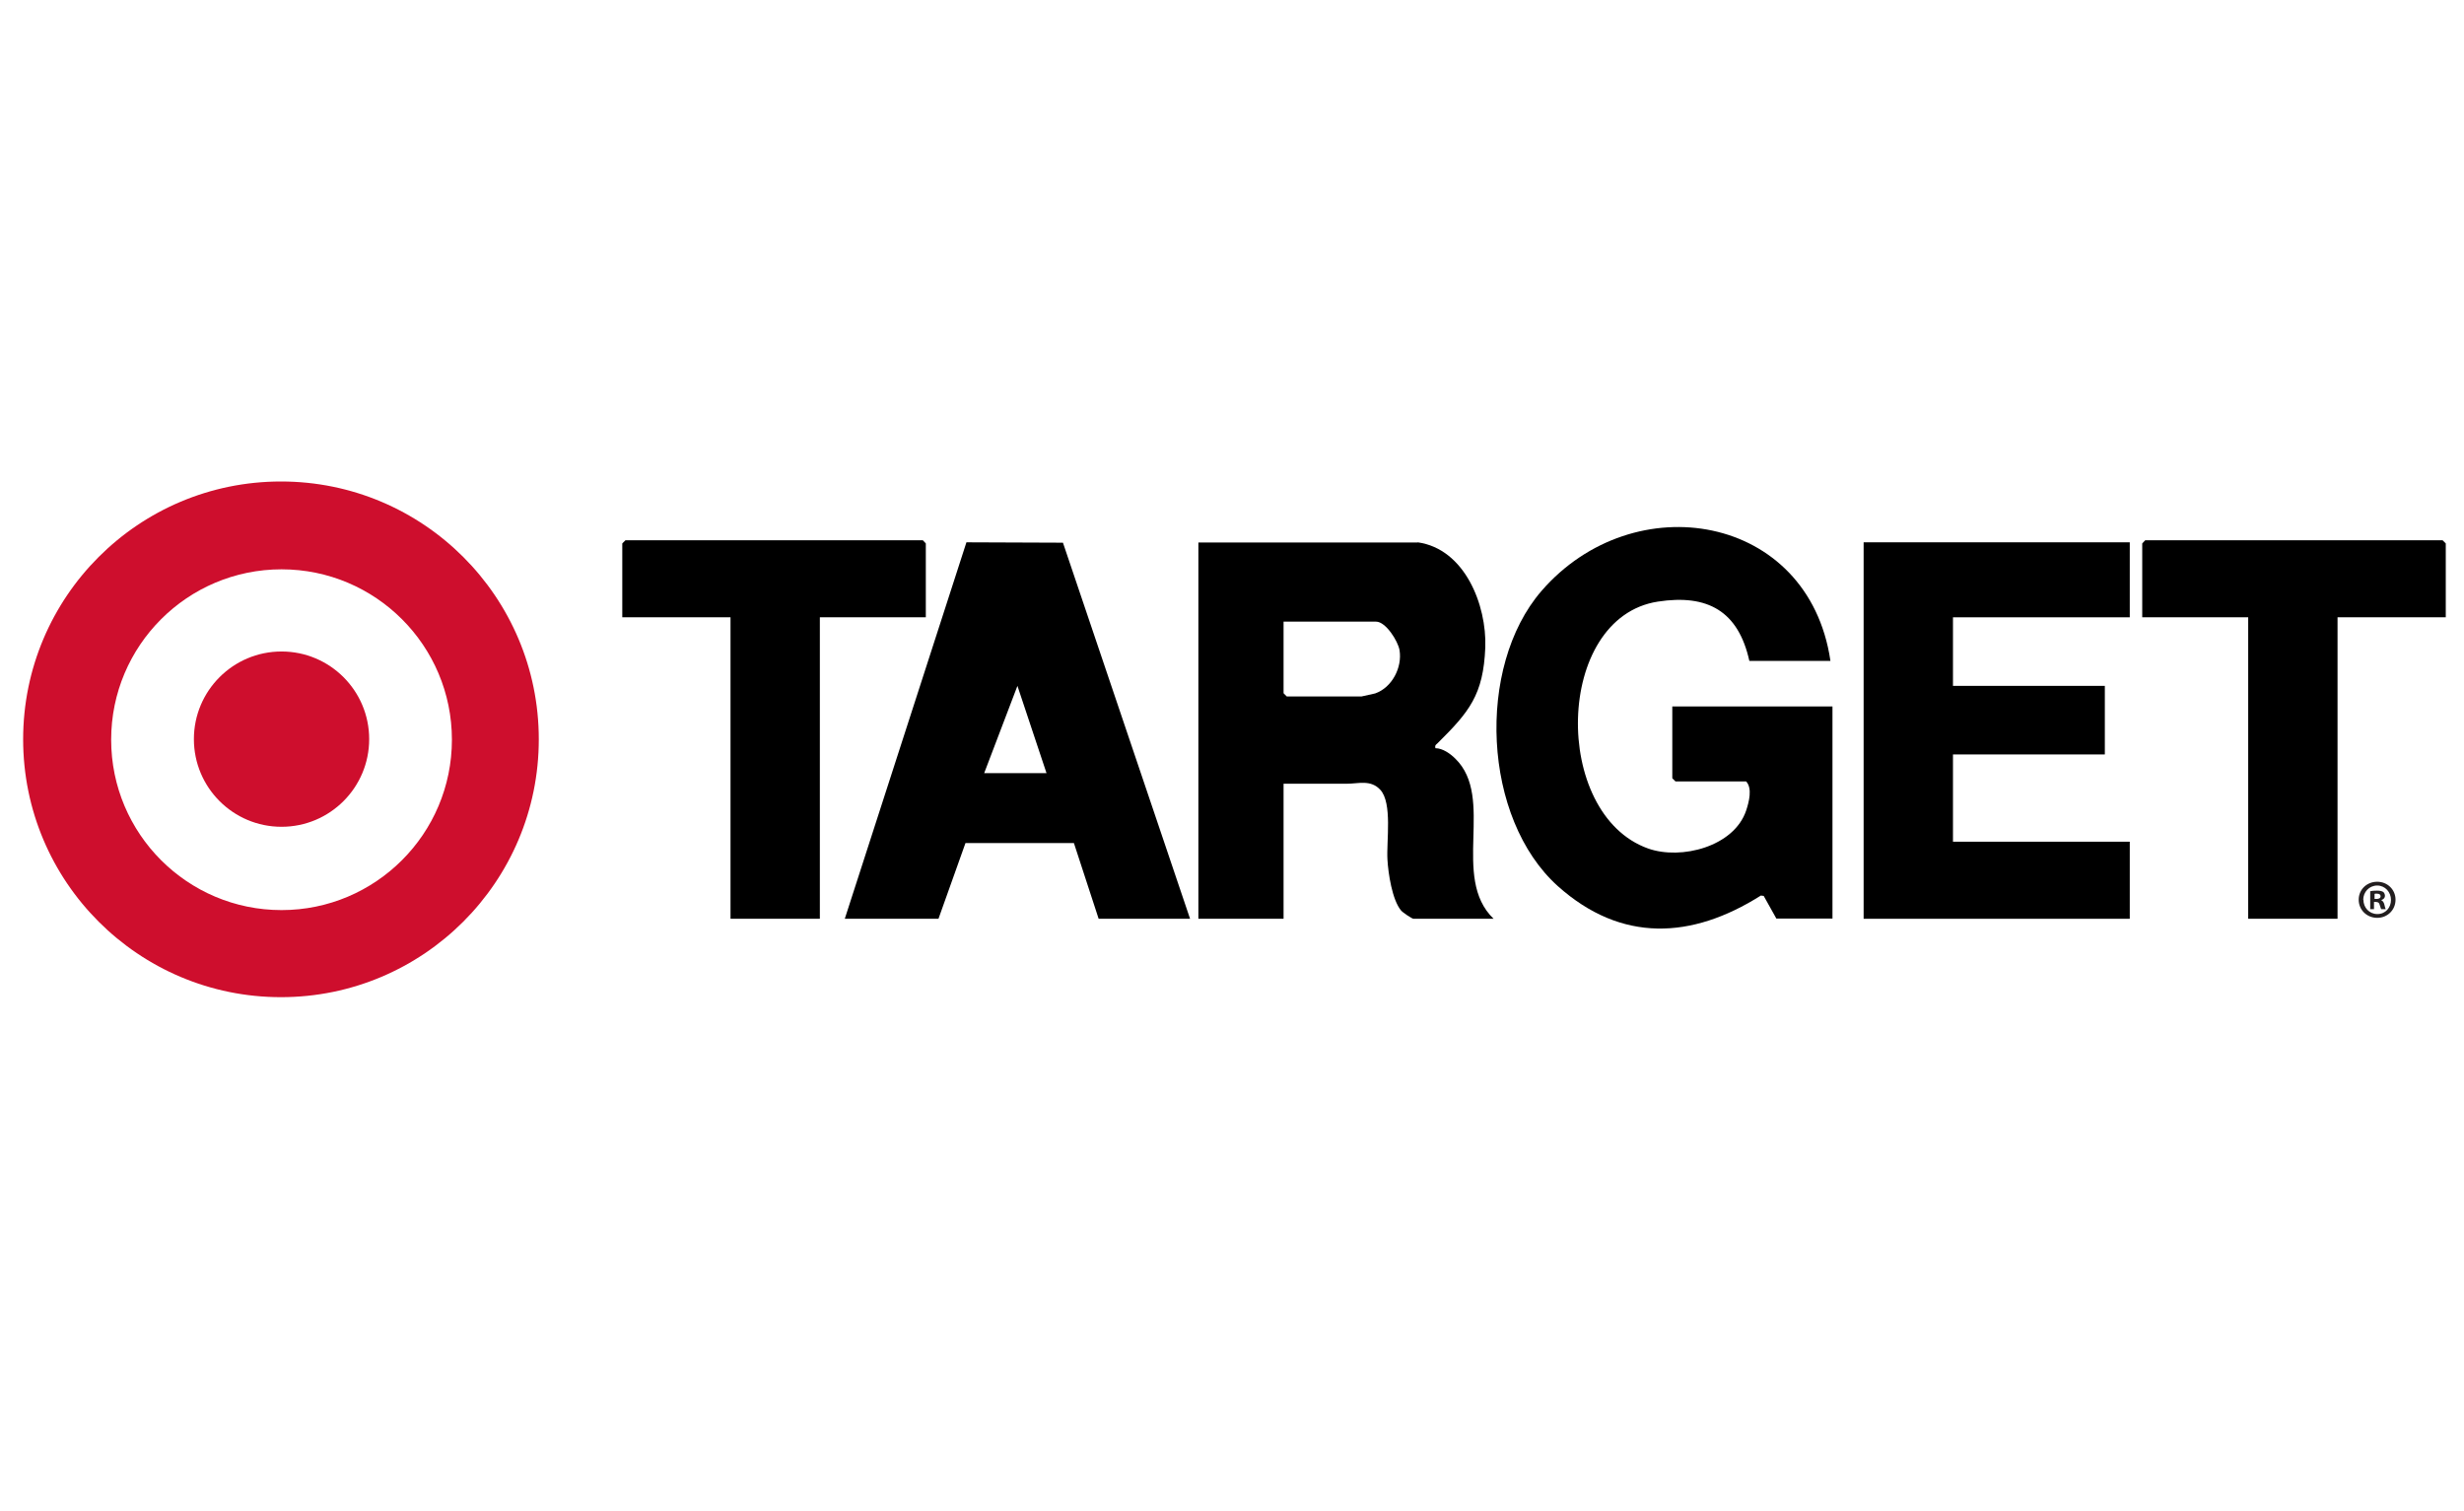
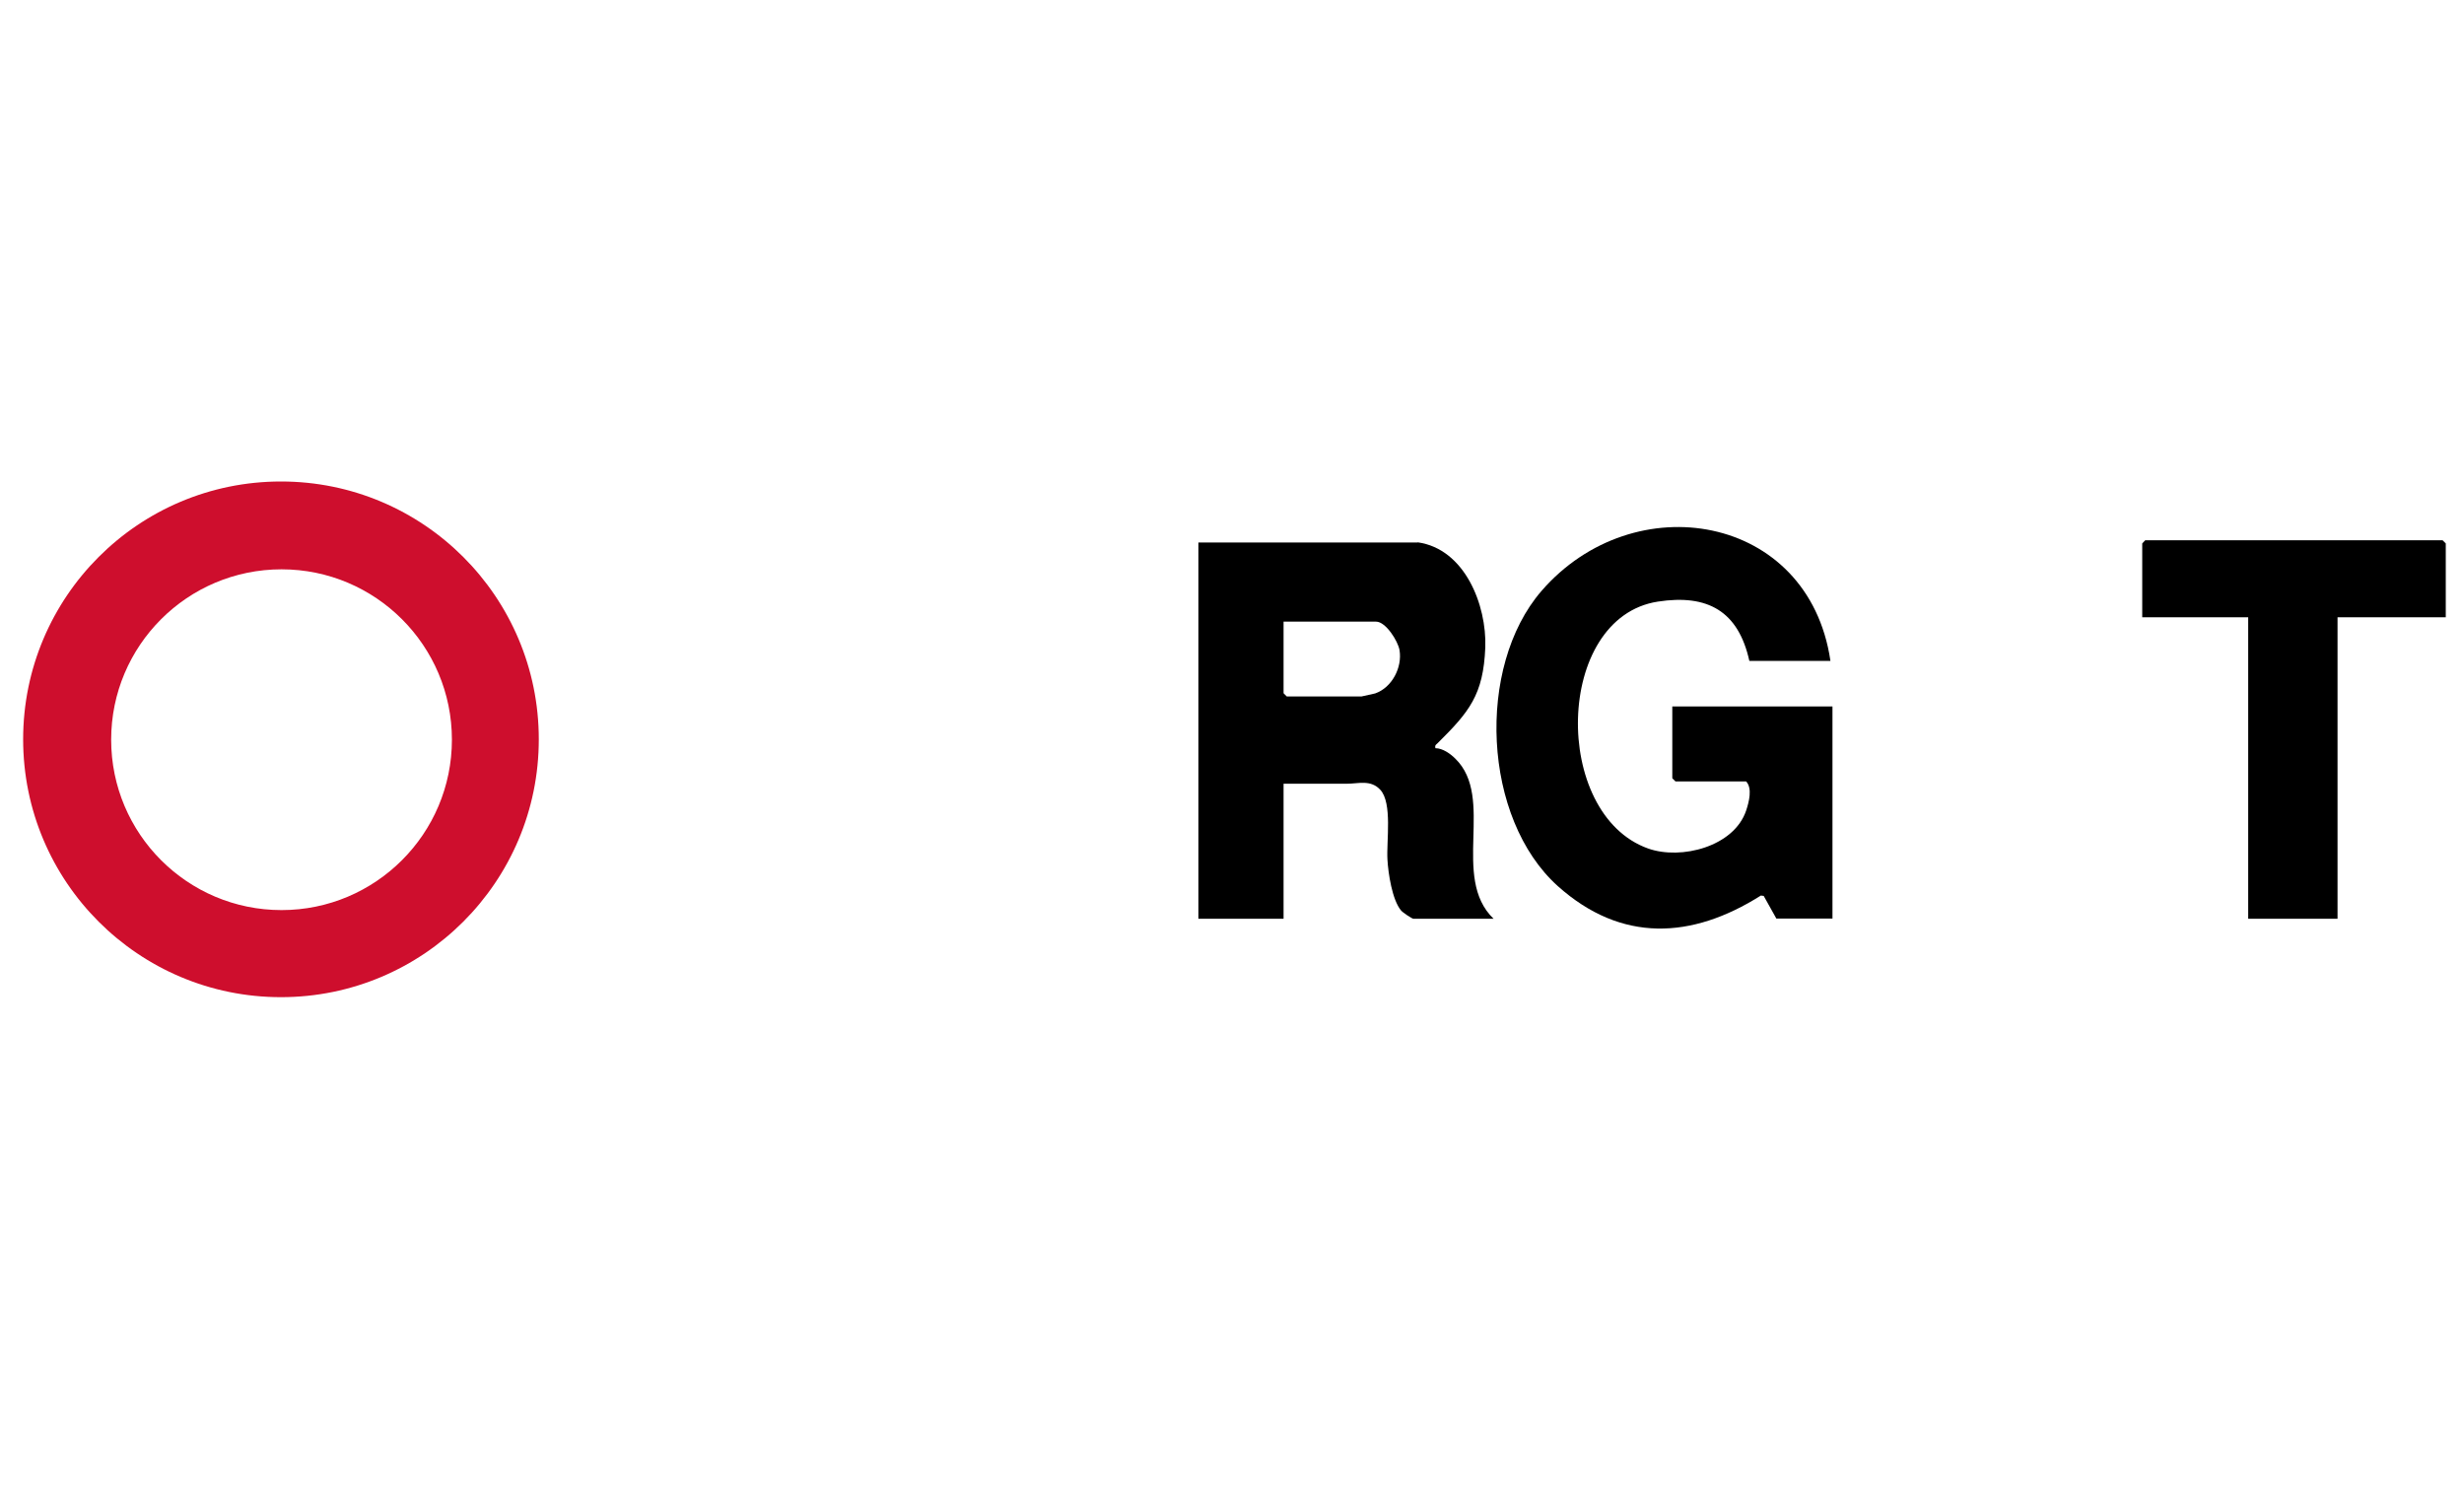
<svg xmlns="http://www.w3.org/2000/svg" viewBox="0 0 130 80" height="1.11in" width="1.81in" id="Layer_1">
  <g id="_9UP1oK">
    <path fill="#ce0e2d" d="M28.3,39.14c0,7.54-6.11,13.65-13.65,13.65S1,46.68,1,39.14s6.11-13.65,13.65-13.65,13.65,6.11,13.65,13.65ZM23.7,39.16c0-4.98-4.04-9.02-9.02-9.02s-9.02,4.04-9.02,9.02,4.04,9.02,9.02,9.02,9.02-4.04,9.02-9.02Z" />
    <path d="M74.83,28.71c2.5.35,3.66,3.33,3.58,5.56-.1,2.53-.86,3.42-2.52,5.07-.09.09-.16.1-.12.27.38,0,.79.29,1.05.55,2.13,2.07-.25,6.29,2.03,8.48h-4.24c-.08,0-.57-.33-.66-.44-.47-.56-.68-1.97-.72-2.69-.06-.97.27-3-.38-3.7-.51-.55-1.16-.32-1.76-.32-1.12,0-2.24,0-3.36,0v7.15h-4.51v-19.92h11.61ZM67.73,32.9v3.8l.17.17h3.96s.64-.14.72-.16c.89-.31,1.44-1.37,1.29-2.29-.08-.48-.73-1.51-1.24-1.51h-4.9Z" />
-     <path d="M96.68,34.99h-4.29c-.58-2.63-2.2-3.55-4.85-3.14-5.47.85-5.62,11.25-.51,13.07,1.75.62,4.55-.1,5.19-2.01.15-.45.34-1.18,0-1.54h-3.74l-.17-.17v-3.8h8.48v11.23h-2.97l-.67-1.2-.15-.02c-3.67,2.32-7.39,2.5-10.74-.49-4-3.58-4.35-11.61-.88-15.63,4.89-5.65,14.14-4.11,15.3,3.68Z" />
-     <polygon points="112.53 28.71 112.53 32.68 103.17 32.68 103.17 36.31 111.21 36.31 111.21 39.94 103.17 39.94 103.17 44.56 112.53 44.56 112.53 48.64 98.44 48.64 98.44 28.71 112.53 28.71" />
-     <path d="M44.5,48.64l6.44-19.93,5.11.02,6.73,19.91h-4.84l-1.31-4.01h-5.74s-1.43,4.01-1.43,4.01h-4.95ZM55.18,40.93l-1.54-4.62-1.76,4.62h3.3Z" />
-     <polygon points="48.79 32.68 43.18 32.68 43.18 48.64 38.45 48.64 38.45 32.68 32.72 32.68 32.72 28.77 32.89 28.6 48.63 28.6 48.79 28.77 48.79 32.68" />
+     <path d="M96.68,34.99h-4.29c-.58-2.63-2.2-3.55-4.85-3.14-5.47.85-5.62,11.25-.51,13.07,1.75.62,4.55-.1,5.19-2.01.15-.45.34-1.18,0-1.54h-3.74l-.17-.17v-3.8h8.48v11.23h-2.97l-.67-1.2-.15-.02c-3.67,2.32-7.39,2.5-10.74-.49-4-3.58-4.35-11.61-.88-15.63,4.89-5.65,14.14-4.11,15.3,3.68" />
    <polygon points="129.26 32.68 123.53 32.68 123.53 48.64 118.8 48.64 118.8 32.68 113.19 32.68 113.19 28.77 113.35 28.6 129.09 28.6 129.26 28.77 129.26 32.68" />
-     <circle fill="#ce0e2d" r="4.64" cy="39.13" cx="14.68" />
  </g>
-   <path fill="#221e1f" d="M126.6,47.63c0,.54-.42.96-.97.96s-.98-.42-.98-.96.43-.95.98-.95.97.42.97.95ZM124.9,47.63c0,.42.31.76.74.76s.72-.34.72-.75-.31-.76-.73-.76-.74.34-.74.76ZM125.48,48.13h-.22v-.95c.09-.02.21-.03.36-.03.18,0,.26.03.33.07.05.04.09.12.09.21,0,.1-.08.19-.2.22h0c.09.05.14.12.17.24.03.14.05.2.07.24h-.24s-.05-.12-.08-.23c-.02-.1-.08-.15-.2-.15h-.1v.38ZM125.49,47.59h.1c.12,0,.22-.04.22-.14,0-.09-.06-.14-.2-.14-.06,0-.1,0-.12.01v.27Z" />
</svg>